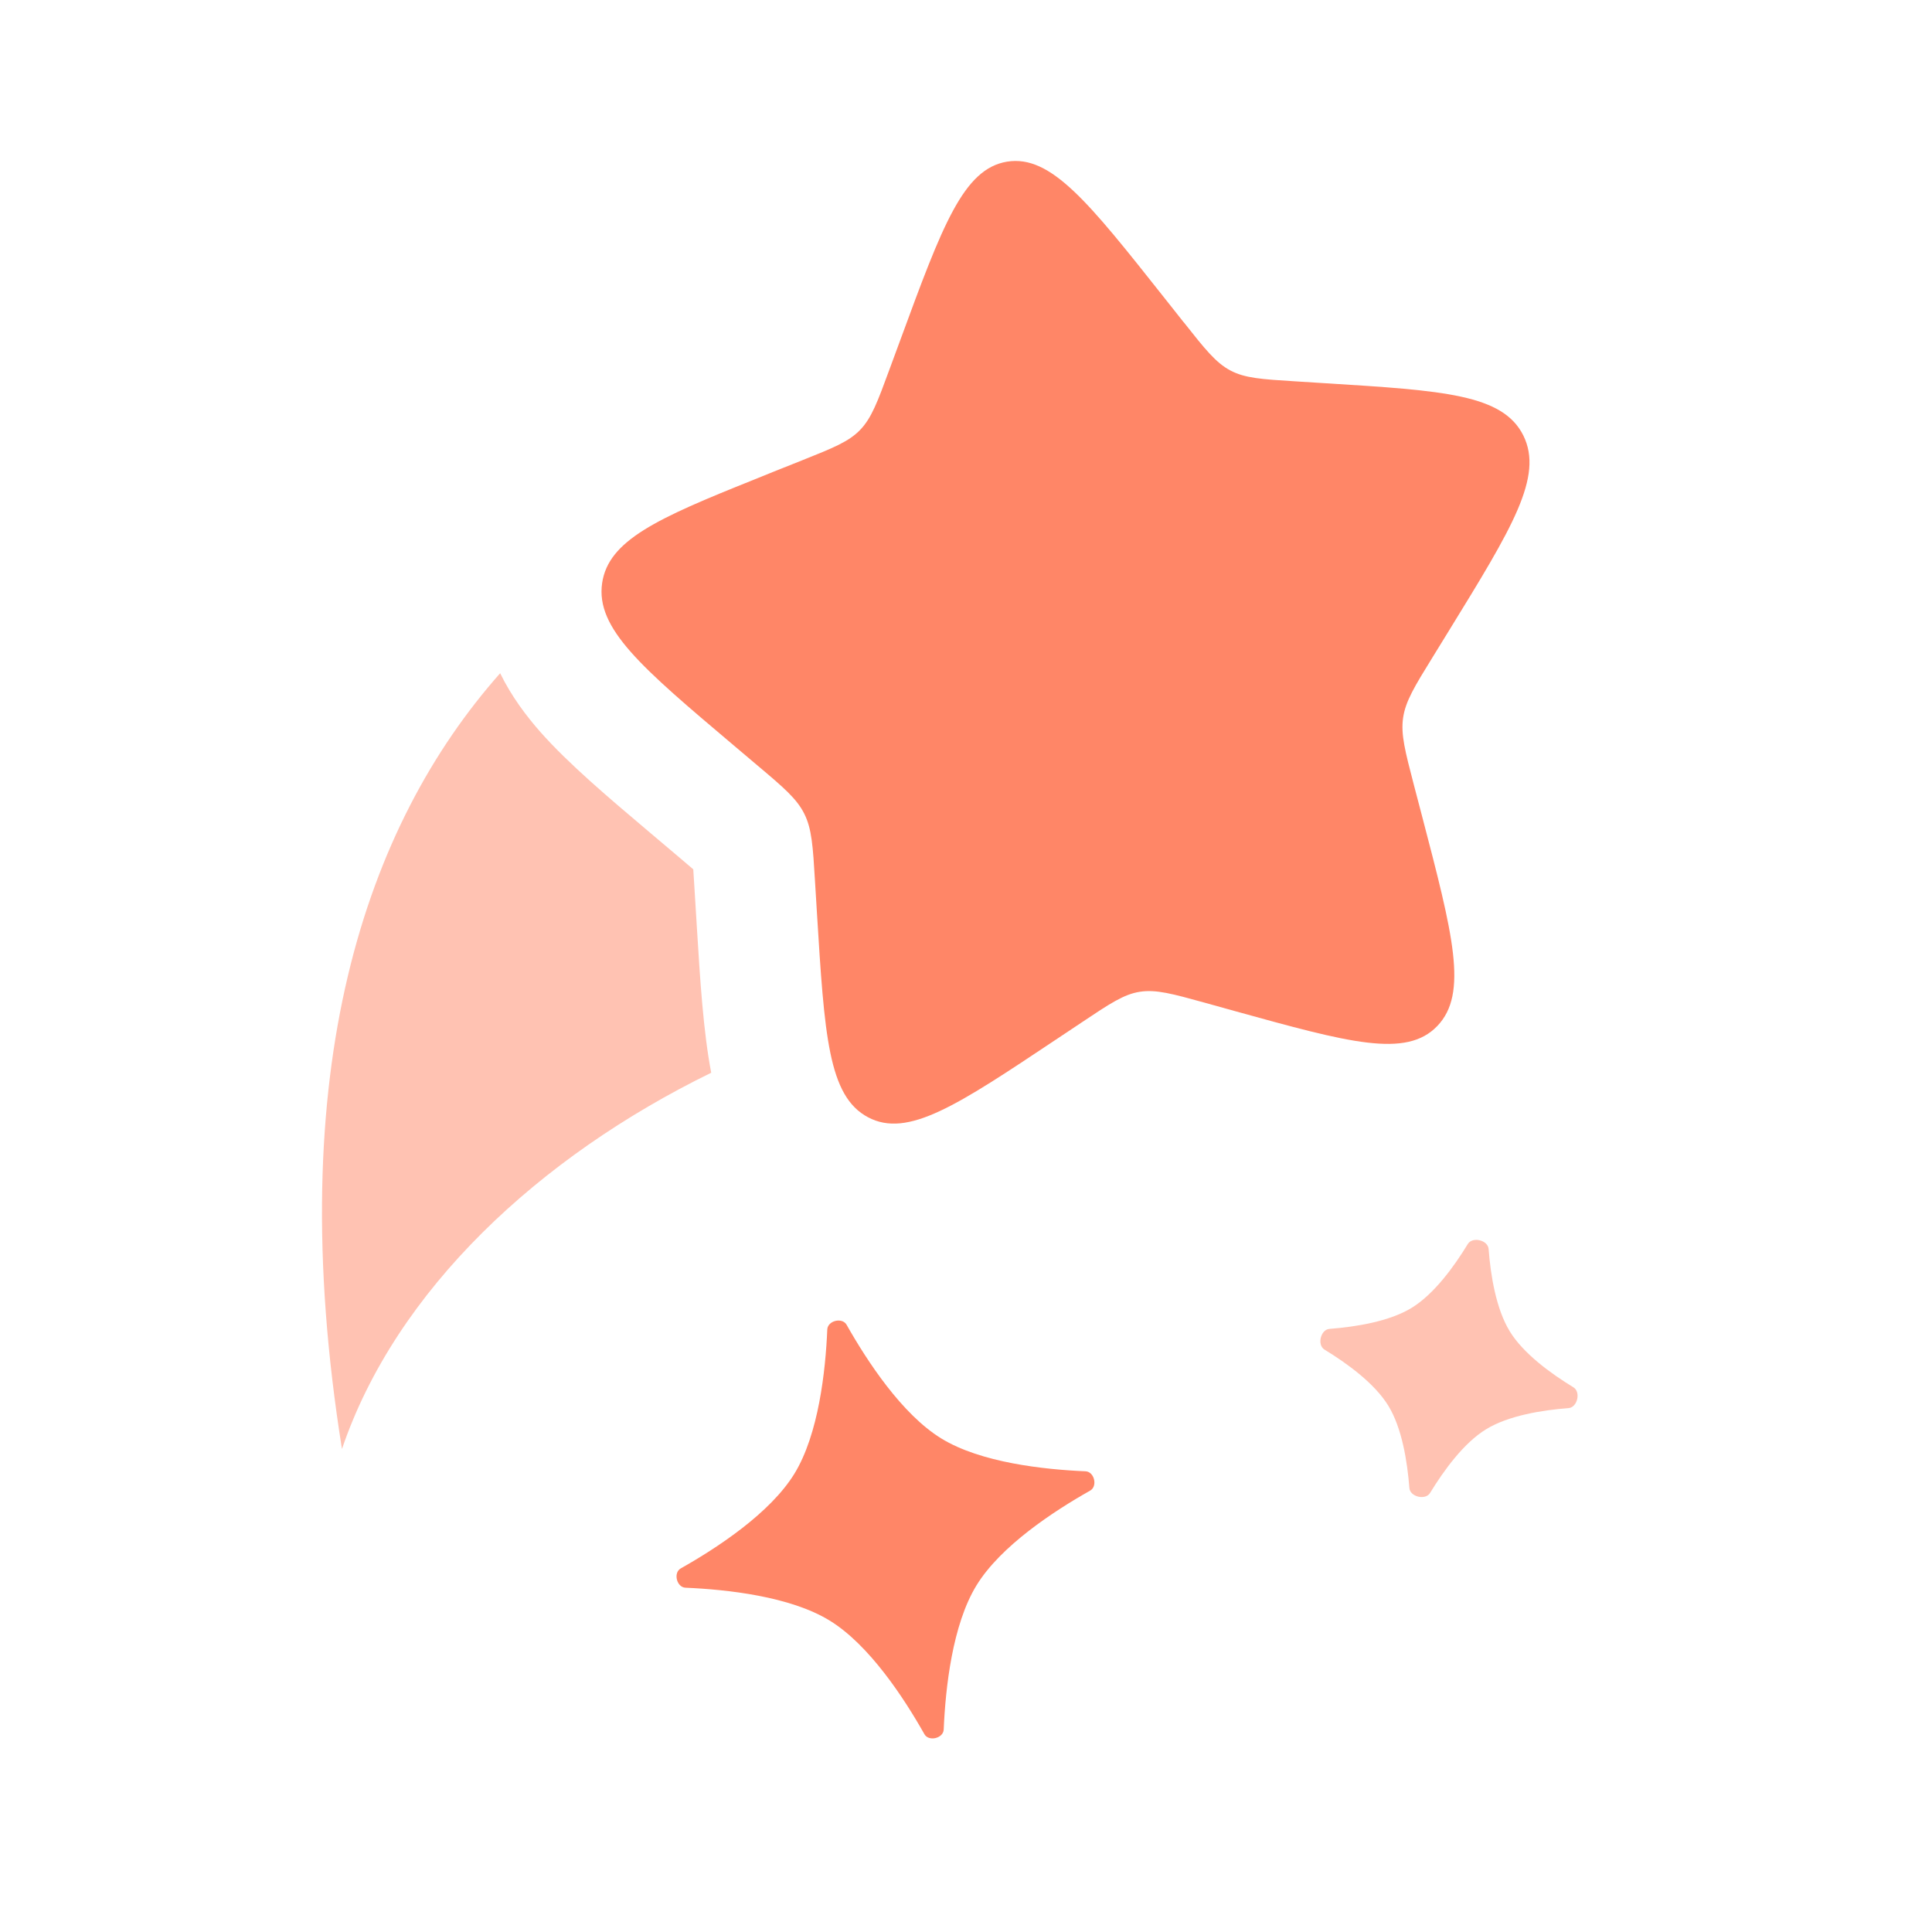
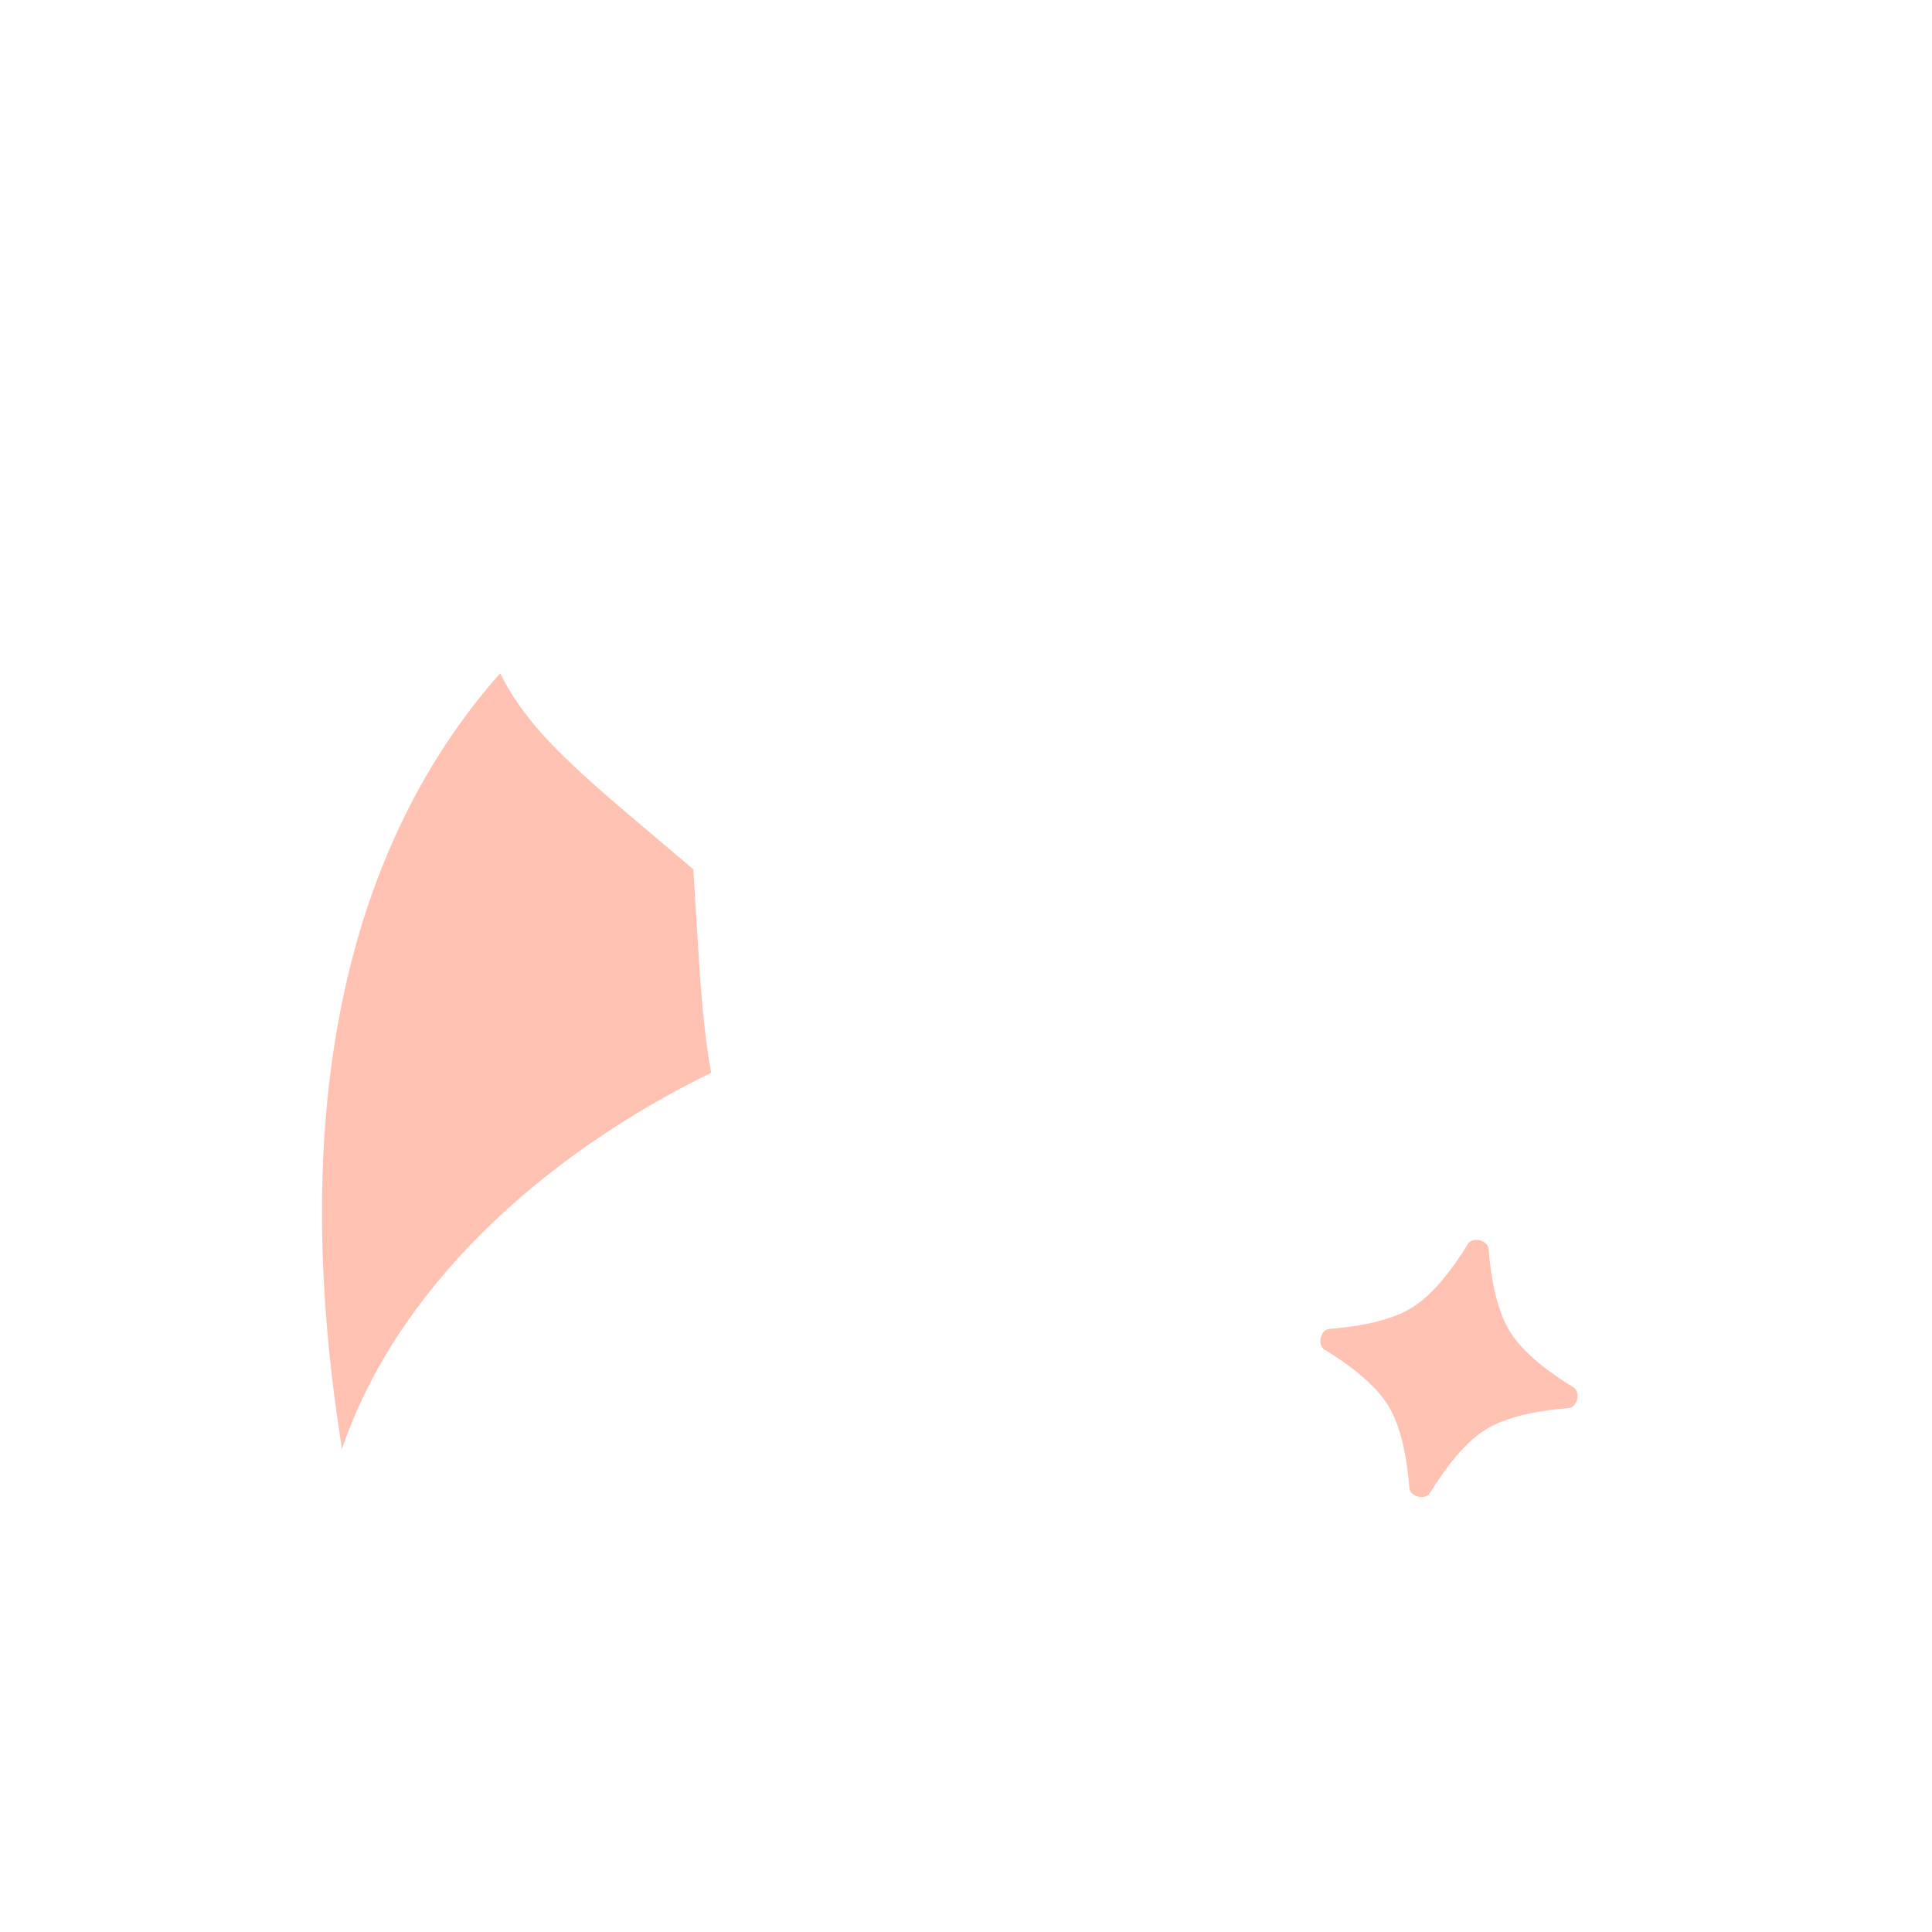
<svg xmlns="http://www.w3.org/2000/svg" fill="none" viewBox="0 0 74 74" height="74" width="74">
-   <path fill="#FF8667" d="M31.687 50.921C31.703 50.582 32.261 50.447 32.427 50.743C33.211 52.13 34.543 54.168 36.053 55.096C37.564 56.024 39.988 56.286 41.579 56.354C41.918 56.37 42.05 56.928 41.755 57.094C40.367 57.877 38.332 59.209 37.404 60.72C36.476 62.231 36.214 64.655 36.146 66.246C36.13 66.585 35.569 66.717 35.406 66.421C34.623 65.034 33.291 62.999 31.777 62.071C30.266 61.143 27.843 60.881 26.255 60.813C25.915 60.797 25.78 60.236 26.076 60.073C27.463 59.29 29.501 57.958 30.429 56.444C31.354 54.933 31.62 52.509 31.687 50.921Z" />
  <path fill="#FF8667" d="M57.017 47.838C56.989 47.498 56.4 47.357 56.221 47.647C55.691 48.519 54.926 49.568 54.072 50.092C53.218 50.616 51.939 50.819 50.921 50.9C50.582 50.924 50.44 51.516 50.73 51.692C51.6 52.222 52.651 52.987 53.175 53.841C53.699 54.695 53.903 55.978 53.983 56.995C54.008 57.334 54.6 57.473 54.775 57.183C55.306 56.314 56.07 55.262 56.925 54.741C57.779 54.22 59.061 54.011 60.079 53.934C60.418 53.906 60.557 53.317 60.267 53.138C59.397 52.608 58.346 51.843 57.825 50.989C57.304 50.135 57.094 48.855 57.017 47.838Z" opacity="0.5" />
-   <path fill="#FF8667" d="M45.334 12.339L44.588 11.396C41.699 7.748 40.256 5.923 38.576 6.191C36.898 6.463 36.093 8.646 34.487 13.015L34.071 14.143C33.614 15.386 33.386 16.006 32.949 16.462C32.511 16.918 31.913 17.156 30.716 17.634L29.628 18.068L28.866 18.377C25.166 19.857 23.304 20.698 23.063 22.333C22.811 24.075 24.574 25.567 28.102 28.549L29.014 29.32C30.019 30.167 30.519 30.593 30.806 31.169C31.095 31.746 31.136 32.412 31.216 33.744L31.29 34.956C31.579 39.642 31.721 41.986 33.248 42.794C34.771 43.602 36.664 42.34 40.45 39.815L41.431 39.161C42.507 38.443 43.043 38.082 43.66 37.987C44.277 37.891 44.896 38.061 46.145 38.406L47.277 38.721C51.664 39.935 53.857 40.543 55.05 39.3C56.246 38.058 55.651 35.785 54.464 31.244L54.156 30.069C53.82 28.777 53.65 28.132 53.742 27.494C53.835 26.856 54.18 26.295 54.871 25.175L55.497 24.158C57.917 20.224 59.129 18.256 58.346 16.678C57.56 15.105 55.3 14.96 50.779 14.68L49.608 14.606C48.325 14.526 47.684 14.486 47.126 14.19C46.568 13.893 46.157 13.376 45.337 12.339" />
  <path fill="#FF8667" d="M27.241 41.089C20.652 44.308 15.167 49.407 13.098 55.5C10.779 40.987 13.998 31.614 19.157 25.786C19.601 26.696 20.18 27.448 20.698 28.037C21.778 29.258 23.325 30.565 24.898 31.894L26.029 32.85L26.554 33.297C26.569 33.495 26.584 33.729 26.6 34.028L26.692 35.523C26.816 37.543 26.939 39.513 27.241 41.089Z" opacity="0.5" />
</svg>